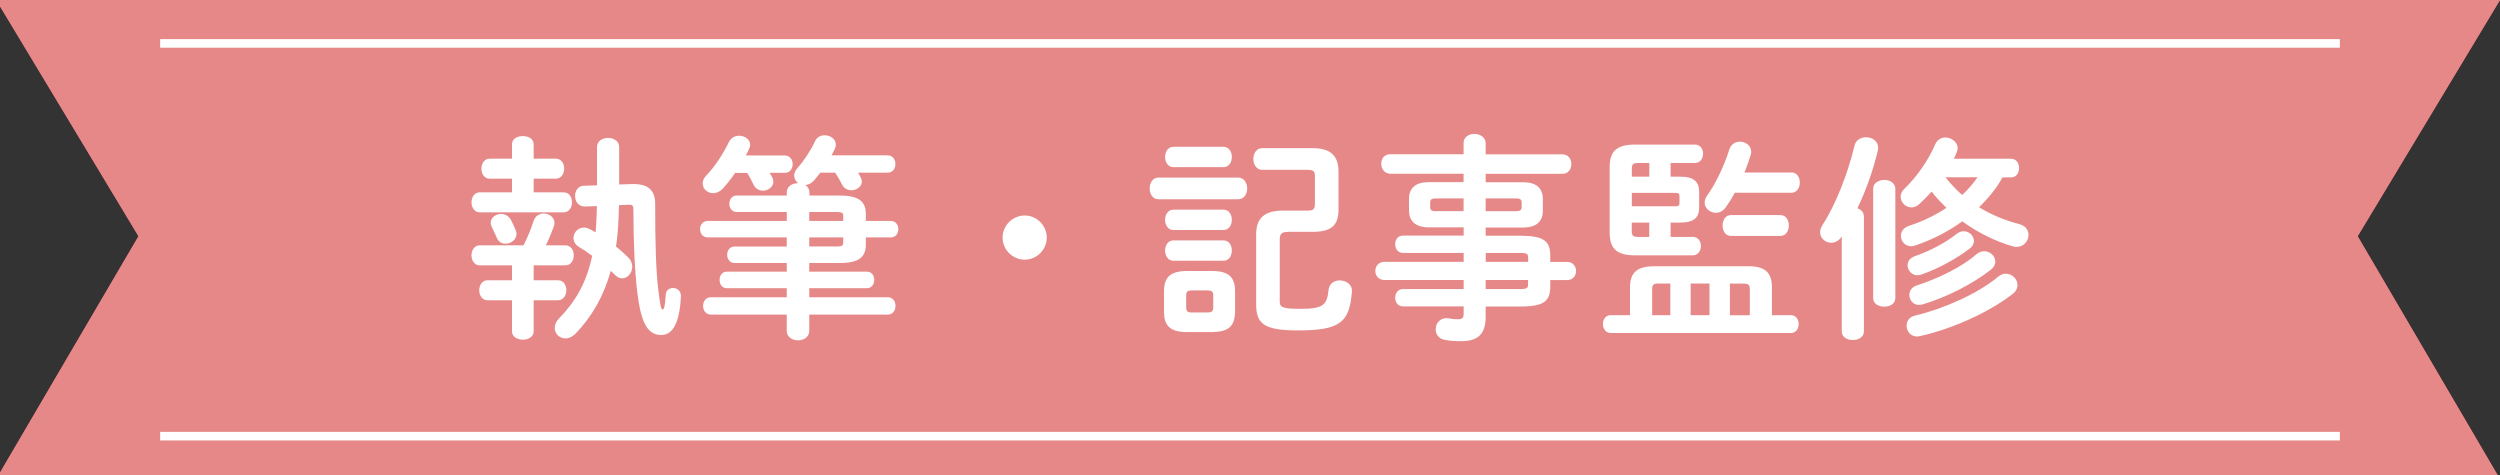
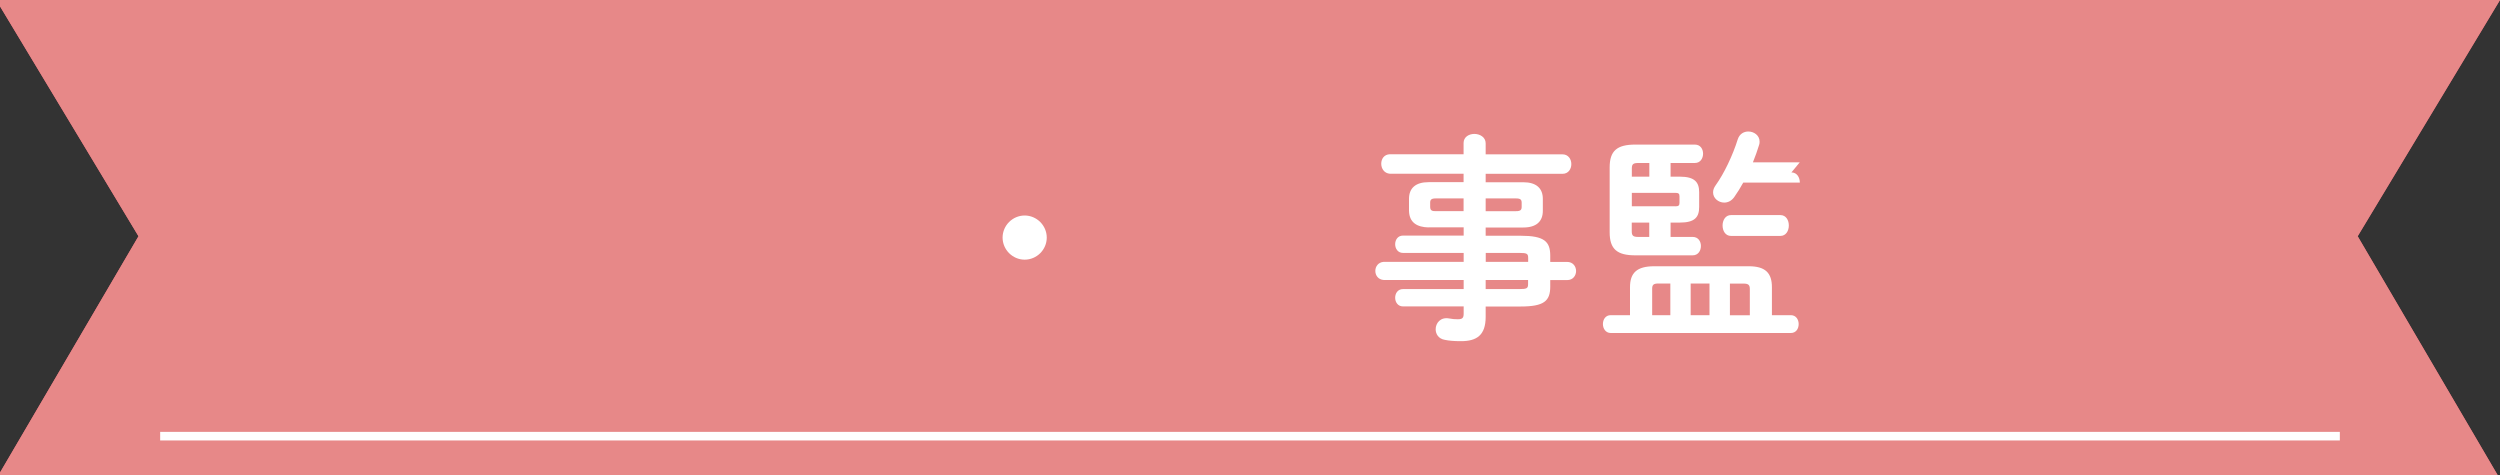
<svg xmlns="http://www.w3.org/2000/svg" id="_レイヤー_2" viewBox="0 0 300 57">
  <rect x="0" y="0" width="300" height="57" fill="#333333" stroke="none" />
  <defs>
    <style>.cls-1{fill:#fff;}.cls-1,.cls-2,.cls-3{stroke-width:0px;}.cls-2{fill:#e78888;}.cls-3{fill:#ef6578;}.cls-4{fill:none;stroke:#fff;stroke-miterlimit:10;stroke-width:1.03px;}</style>
  </defs>
  <g id="_レイヤー_1-2">
    <polygon class="cls-3" points="282.92 28.35 300 0 0 0 0 .76 16.62 28.35 0 56.71 0 57 299.71 57 282.92 28.35" />
    <polygon class="cls-2" points="282.92 28.35 300 0 0 0 0 .76 16.62 28.35 0 56.71 0 57 299.71 57 282.92 28.35" />
-     <path class="cls-1" d="m61.44,21.44h-2.68c-.65,0-.99-.6-.99-1.2s.34-1.2.99-1.2h2.68v-1.72c0-.68.65-.99,1.3-.99s1.3.31,1.3.99v1.72h2.65c.68,0,1.01.6,1.01,1.2s-.34,1.2-1.01,1.2h-2.65v1.64h3.59c.68,0,1.01.6,1.01,1.2s-.34,1.2-1.01,1.2h-10.06c-.65,0-.99-.6-.99-1.2s.34-1.2.99-1.2h3.87v-1.64Zm0,10.4h-3.87c-.65,0-.99-.6-.99-1.2s.34-1.2.99-1.2h5.25c.47-.91.86-1.85,1.22-2.96.23-.6.7-.86,1.2-.86.65,0,1.3.44,1.3,1.14,0,.13-.03.26-.08.42-.31.83-.62,1.59-.96,2.26h2.34c.68,0,1.01.6,1.01,1.2s-.34,1.2-1.01,1.2h-3.8v1.79h2.91c.68,0,1.01.6,1.01,1.2s-.34,1.2-1.01,1.2h-2.91v3.74c0,.65-.65.99-1.3.99s-1.3-.34-1.3-.99v-3.74h-2.94c-.65,0-.99-.6-.99-1.2s.34-1.2.99-1.2h2.94v-1.79Zm.44-4.24c.08.18.1.34.1.47,0,.7-.68,1.17-1.3,1.17-.42,0-.83-.18-1.04-.65-.21-.47-.36-.81-.6-1.3-.1-.21-.16-.39-.16-.55,0-.62.62-1.07,1.25-1.07.44,0,.91.21,1.17.7.21.42.39.78.57,1.22Zm12.4-2.96c-.05,1.64-.1,3.3-.36,4.94.52.42,1.01.86,1.48,1.33.34.34.47.73.47,1.09,0,.75-.55,1.4-1.2,1.4-.29,0-.6-.13-.88-.42-.16-.16-.34-.31-.49-.49-.88,3.12-2.31,5.56-4.26,7.57-.39.39-.81.55-1.17.55-.73,0-1.3-.55-1.3-1.25,0-.36.13-.75.49-1.12,2.03-2.08,3.33-4.34,4-7.54-.55-.42-1.09-.78-1.59-1.07-.47-.29-.65-.68-.65-1.07,0-.65.52-1.25,1.25-1.25.23,0,.49.08.75.21.21.1.42.23.65.36.1-1.04.13-2.11.16-3.15l-1.4.05c-.83.03-1.22-.62-1.22-1.27,0-.6.34-1.2,1.04-1.22l1.59-.05v-4.6c0-.73.68-1.09,1.33-1.09s1.33.36,1.33,1.09v4.5l1.46-.05c2.13-.08,2.86.83,2.86,2.39,0,4.65.1,8.01.36,10.19.26,2.13.36,2.47.52,2.47.18,0,.29-.23.39-1.77.03-.55.44-.81.88-.81.47,0,.96.34.94.99-.16,3.3-1.01,4.65-2.37,4.65-1.72,0-2.44-1.66-2.86-5.1-.29-2.39-.47-5.82-.47-9.93,0-.52-.1-.62-.62-.6l-1.09.05Z" />
-     <path class="cls-1" d="m100.83,23.47c2.37,0,3.07.83,3.07,2.21v.83h2.99c.6,0,.91.49.91.99s-.31.99-.91.99h-2.99v.86c0,1.38-.7,2.21-3.07,2.21h-3.72v1.04h6.92c.6,0,.88.49.88.99s-.29.99-.88.99h-6.92v1.09h9.44c.6,0,.91.52.91,1.04s-.31,1.04-.91,1.04h-9.44v1.95c0,.75-.68,1.14-1.35,1.14s-1.35-.39-1.35-1.14v-1.95h-9.1c-.62,0-.94-.52-.94-1.04s.31-1.04.94-1.04h9.1v-1.09h-7.2c-.57,0-.86-.49-.86-.99s.29-.99.86-.99h7.2v-1.04h-6.27c-.57,0-.88-.49-.88-.99s.31-.99.88-.99h6.27v-1.09h-9.46c-.62,0-.94-.49-.94-.99s.31-.99.94-.99h9.46v-1.07h-6.01c-.57,0-.88-.49-.88-.99s.31-.99.88-.99h6.01v-.34c0-.78.68-1.14,1.33-1.14h.05c-.29-.21-.49-.55-.49-.91,0-.26.1-.55.34-.83.83-.94,1.59-2.08,2.16-3.28.23-.52.7-.73,1.17-.73.65,0,1.33.44,1.33,1.14,0,.18-.05.36-.16.57-.1.23-.23.47-.36.7h6.73c.62,0,.94.52.94,1.04s-.31,1.04-.94,1.04h-3.54c.1.18.18.34.29.52.1.18.16.36.16.55,0,.6-.62,1.04-1.25,1.04-.42,0-.86-.18-1.12-.68-.23-.47-.52-.96-.83-1.43h-1.79c-.23.31-.49.62-.75.94-.31.36-.7.52-1.04.55.29.18.49.49.49.91v.34h3.72Zm-12.61-2.73c-.47.7-.99,1.35-1.51,1.92-.36.36-.75.52-1.14.52-.68,0-1.25-.52-1.25-1.17,0-.31.13-.62.42-.94,1.09-1.12,2.05-2.63,2.73-4.03.29-.55.75-.75,1.25-.75.65,0,1.3.44,1.3,1.09,0,.16-.05.34-.16.55-.1.23-.23.49-.36.73h4.68c.62,0,.94.52.94,1.04s-.31,1.04-.94,1.04h-1.82c.1.18.21.36.31.55.1.18.13.36.13.52,0,.62-.62,1.07-1.25,1.07-.44,0-.91-.23-1.14-.75-.21-.44-.44-.91-.75-1.38h-1.43Zm8.89,5.77h4.08v-.55c0-.39-.1-.52-.78-.52h-3.3v1.07Zm0,1.98v1.09h3.3c.68,0,.78-.13.78-.52v-.57h-4.08Z" />
    <path class="cls-1" d="m125.61,28.51c0,1.46-1.2,2.65-2.65,2.65s-2.65-1.2-2.65-2.65,1.2-2.65,2.65-2.65,2.65,1.2,2.65,2.65Z" />
-     <path class="cls-1" d="m139,23.91c-.68,0-1.04-.65-1.04-1.3s.36-1.3,1.04-1.3h9.59c.7,0,1.07.65,1.07,1.3s-.36,1.3-1.07,1.3h-9.59Zm3.46,15.94c-2.11,0-2.78-.81-2.78-2.47v-2.39c0-1.66.68-2.47,2.78-2.47h2.99c2.08,0,2.76.81,2.76,2.47v2.39c-.03,1.92-.94,2.44-2.76,2.47h-2.99Zm-1.66-19.79c-.65,0-.99-.62-.99-1.22s.34-1.22.99-1.22h6.01c.68,0,1.01.6,1.01,1.22s-.34,1.22-1.01,1.22h-6.01Zm0,7.54c-.65,0-.99-.62-.99-1.22s.34-1.22.99-1.22h6.01c.68,0,1.01.6,1.01,1.22s-.34,1.22-1.01,1.22h-6.01Zm0,3.69c-.65,0-.99-.62-.99-1.22s.34-1.22.99-1.22h6.01c.68,0,1.01.6,1.01,1.22s-.34,1.22-1.01,1.22h-6.01Zm4.06,6.21c.6,0,.73-.16.73-.65v-1.35c0-.49-.13-.65-.73-.65h-1.82c-.57,0-.7.16-.7.65v1.35c0,.52.18.65.7.65h1.82Zm9.67-9.67c-.7,0-.96.21-.96.91v7.44c0,.73.36.88,2.6.88,2.6,0,3.09-.49,3.25-2.24.08-.81.7-1.17,1.35-1.17.75,0,1.53.49,1.46,1.35-.29,3.69-1.4,4.65-6.5,4.65-4.11,0-4.99-.83-4.99-3.15v-8.4c0-1.92.99-2.83,3.25-2.83h2.89c.73,0,.91-.16.91-.83v-3.28c0-.62-.16-.78-.91-.78h-5.41c-.7,0-1.07-.65-1.07-1.3s.36-1.3,1.07-1.3h6.06c2.24,0,3.09,1.01,3.09,2.81v4.58c0,1.87-.86,2.65-3.09,2.65h-2.99Z" />
    <path class="cls-1" d="m171.42,27.29c-1.33-.03-2.31-.55-2.34-2v-1.43c0-1.27.78-2,2.34-2h4.21v-1.01h-8.84c-.68-.05-1.04-.62-1.04-1.2s.34-1.12,1.04-1.14h8.84v-1.35c0-.73.65-1.09,1.3-1.09s1.35.39,1.35,1.12v1.33h9.21c.7,0,1.07.57,1.07,1.17s-.36,1.17-1.07,1.17h-9.21v1.01h4.52c1.56,0,2.34.73,2.34,2v1.43c0,1.27-.78,2-2.34,2h-4.52v.99h4.21c2.81,0,3.54.68,3.54,2.39v.75h2.03c.7,0,1.07.55,1.07,1.09s-.36,1.09-1.07,1.09h-2.03v.78c0,1.72-.73,2.39-3.54,2.39h-4.21v1.25c0,2.21-1.09,2.91-2.96,2.91-.83,0-1.43-.05-1.95-.16-.75-.13-1.09-.7-1.09-1.27,0-.73.57-1.48,1.59-1.3.42.08.7.1,1.07.1.57,0,.7-.18.7-.68v-.86h-7.28c-.62,0-.94-.52-.94-1.04s.31-1.04.94-1.04h7.28v-1.09h-9.59c-.68-.05-1.01-.57-1.01-1.09s.34-1.04,1.01-1.09h9.59v-1.07h-7.28c-.62,0-.94-.52-.94-1.04s.31-1.04.94-1.04h7.28v-.99h-4.21Zm4.21-1.95v-1.53h-3.33c-.55,0-.68.16-.68.52v.49c0,.47.26.52.68.52h3.33Zm2.65,0h3.64c.55,0,.68-.16.68-.52v-.49c0-.36-.13-.52-.68-.52h-3.64v1.53Zm0,6.08h5.1v-.47c0-.52-.16-.6-1.09-.6h-4v1.07Zm0,2.18v1.09h4c.94,0,1.09-.08,1.09-.6v-.49h-5.1Z" />
-     <path class="cls-1" d="m214.9,37.82c.62,0,.94.52.94,1.07s-.31,1.07-.94,1.07h-21.61c-.62,0-.94-.55-.94-1.07,0-.55.31-1.07.94-1.07h2.31v-3.35c0-1.72.81-2.52,2.91-2.52h11.34c2,0,2.78.81,2.78,2.52v3.35h2.26Zm-11.78-9.39c.68,0,.99.55.99,1.09s-.31,1.12-.99,1.12h-6.89c-2.18,0-3.07-.75-3.07-2.76v-7.8c0-1.98.88-2.73,3.07-2.73h7.15c.68,0,.99.55.99,1.09s-.31,1.12-.99,1.12h-2.91v1.64h1.12c1.79,0,2.31.68,2.31,1.87v1.77c0,1.22-.52,1.87-2.31,1.87h-1.12v1.72h2.65Zm-5.2-7.23v-1.64h-1.35c-.6,0-.75.16-.75.65v.99h2.11Zm3.07,3.56c.42,0,.55-.08.55-.42v-.78c0-.34-.13-.42-.55-.42h-5.17v1.61h5.17Zm-3.07,1.95h-2.11v1.04c0,.52.16.68.75.68h1.35v-1.72Zm1.09,7.31c-.62,0-.75.18-.75.65v3.15h2.18v-3.8h-1.43Zm3.87,3.8h2.26v-3.8h-2.26v3.8Zm12.09-17.13c.68,0,1.01.62,1.01,1.22s-.34,1.22-1.01,1.22h-6.79c-.34.62-.7,1.2-1.07,1.72-.34.49-.78.68-1.22.68-.68,0-1.33-.52-1.33-1.22,0-.29.1-.57.31-.86,1.01-1.4,2.05-3.59,2.65-5.51.21-.65.73-.94,1.27-.94.68,0,1.35.47,1.35,1.2,0,.13,0,.26-.05.39-.21.7-.47,1.4-.75,2.11h5.62Zm-7.25,7.62c-.68,0-1.01-.62-1.01-1.25s.34-1.25,1.01-1.25h5.93c.68,0,1.01.62,1.01,1.25s-.34,1.25-1.01,1.25h-5.93Zm-.13,9.52h2.39v-3.15c0-.47-.16-.65-.75-.65h-1.64v3.8Z" />
-     <path class="cls-1" d="m221.01,28.38c-.36.55-.83.75-1.27.75-.7,0-1.33-.55-1.33-1.27,0-.23.08-.52.26-.81,1.59-2.44,3.04-6.11,3.87-9.57.16-.7.78-1.01,1.38-1.01.73,0,1.46.44,1.46,1.27,0,.1-.03.23-.05.36-.55,2.34-1.43,4.79-2.44,6.89.44.16.78.49.78.99v13.78c0,.7-.65,1.04-1.33,1.04s-1.33-.34-1.33-1.04v-11.39Zm3.77-5.72c0-.7.68-1.07,1.33-1.07s1.33.36,1.33,1.07v13.1c0,.7-.65,1.04-1.33,1.04s-1.33-.34-1.33-1.04v-13.1Zm15.52-1.38c-.73,1.35-1.72,2.52-2.81,3.59,1.43.88,3.04,1.56,4.84,2.03.78.21,1.09.75,1.09,1.3,0,.7-.55,1.43-1.43,1.43-.16,0-.31-.03-.49-.08-2.08-.6-4.16-1.64-6.03-2.99-1.66,1.22-3.61,2.21-5.67,2.91-.16.05-.31.08-.47.08-.73,0-1.22-.62-1.22-1.25,0-.49.29-.96.96-1.2,1.61-.52,3.15-1.25,4.5-2.16-.62-.62-1.25-1.25-1.77-1.95-.47.52-.96,1.01-1.46,1.48-.31.29-.65.42-.96.42-.7,0-1.3-.6-1.3-1.27,0-.34.13-.68.47-.99,1.51-1.43,2.94-3.56,3.67-5.3.26-.57.73-.83,1.22-.83.73,0,1.48.55,1.48,1.27,0,.16-.05.31-.1.47-.1.26-.23.55-.36.81h6.84c.68,0,.99.55.99,1.12s-.31,1.12-.99,1.12h-.99Zm.42,11.57c.75,0,1.38.65,1.38,1.35,0,.36-.18.78-.6,1.09-2.89,2.24-7.33,4.21-11.1,5.04-.13.03-.26.05-.36.05-.78,0-1.25-.65-1.25-1.3,0-.52.31-1.04.99-1.2,3.56-.86,7.57-2.65,10.01-4.68.31-.26.62-.36.94-.36Zm-5.07-5.1c.68,0,1.22.57,1.22,1.17,0,.31-.13.62-.47.88-1.53,1.17-3.72,2.42-5.85,3.15-.16.05-.31.08-.47.08-.68,0-1.17-.6-1.17-1.2,0-.44.26-.88.88-1.09,1.74-.6,3.69-1.61,5.02-2.68.29-.23.57-.31.83-.31Zm2.44,2.39c.73,0,1.35.6,1.35,1.27,0,.31-.16.65-.52.94-2.24,1.77-5.49,3.38-8.16,4.16-.16.05-.31.08-.47.08-.73,0-1.17-.6-1.17-1.2,0-.47.29-.94.88-1.14,2.63-.83,5.49-2.26,7.18-3.74.31-.26.62-.36.91-.36Zm-4.63-8.87c.6.78,1.27,1.48,2,2.13.7-.65,1.3-1.35,1.85-2.13h-3.85Z" />
-     <line class="cls-4" x1="19.22" y1="5.21" x2="280.78" y2="5.21" />
+     <path class="cls-1" d="m214.9,37.82c.62,0,.94.52.94,1.07s-.31,1.07-.94,1.07h-21.61c-.62,0-.94-.55-.94-1.07,0-.55.31-1.07.94-1.07h2.31v-3.35c0-1.72.81-2.52,2.91-2.52h11.34c2,0,2.78.81,2.78,2.52v3.35h2.26Zm-11.78-9.39c.68,0,.99.55.99,1.09s-.31,1.12-.99,1.12h-6.89c-2.18,0-3.07-.75-3.07-2.76v-7.8c0-1.98.88-2.73,3.07-2.73h7.15c.68,0,.99.55.99,1.09s-.31,1.12-.99,1.12h-2.91v1.64h1.12c1.79,0,2.31.68,2.31,1.87v1.77c0,1.22-.52,1.87-2.31,1.87h-1.12v1.72h2.65Zm-5.2-7.23v-1.64h-1.35c-.6,0-.75.16-.75.65v.99h2.11Zm3.07,3.56c.42,0,.55-.08.55-.42v-.78c0-.34-.13-.42-.55-.42h-5.17v1.61h5.17Zm-3.07,1.95h-2.11v1.04c0,.52.16.68.75.68h1.35v-1.72Zm1.09,7.31c-.62,0-.75.18-.75.65v3.15h2.18v-3.8h-1.43Zm3.87,3.8h2.26v-3.8h-2.26v3.8Zm12.09-17.13c.68,0,1.01.62,1.01,1.22h-6.79c-.34.62-.7,1.2-1.07,1.72-.34.49-.78.68-1.22.68-.68,0-1.33-.52-1.33-1.22,0-.29.1-.57.31-.86,1.01-1.4,2.05-3.59,2.65-5.51.21-.65.73-.94,1.27-.94.68,0,1.35.47,1.35,1.2,0,.13,0,.26-.05.39-.21.7-.47,1.4-.75,2.11h5.62Zm-7.25,7.62c-.68,0-1.01-.62-1.01-1.25s.34-1.25,1.01-1.25h5.93c.68,0,1.01.62,1.01,1.25s-.34,1.25-1.01,1.25h-5.93Zm-.13,9.52h2.39v-3.15c0-.47-.16-.65-.75-.65h-1.64v3.8Z" />
    <line class="cls-4" x1="19.22" y1="52.34" x2="280.78" y2="52.34" />
  </g>
</svg>